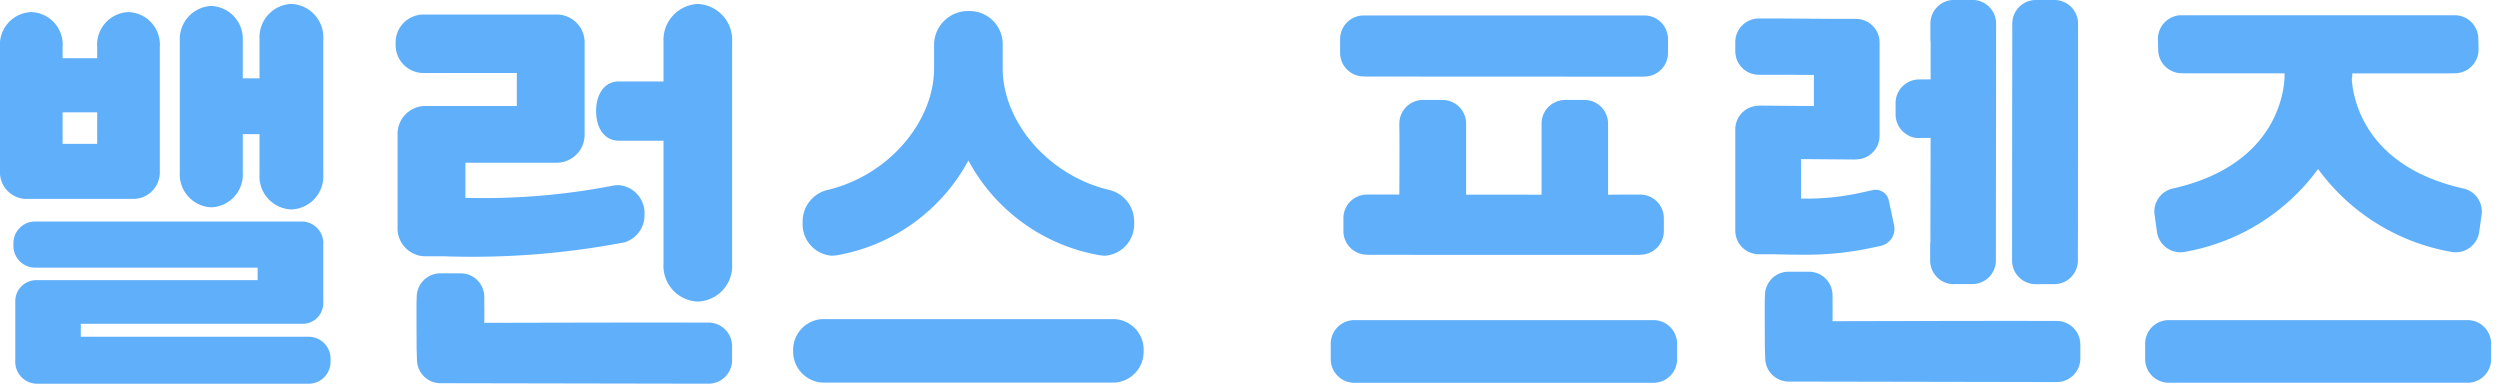
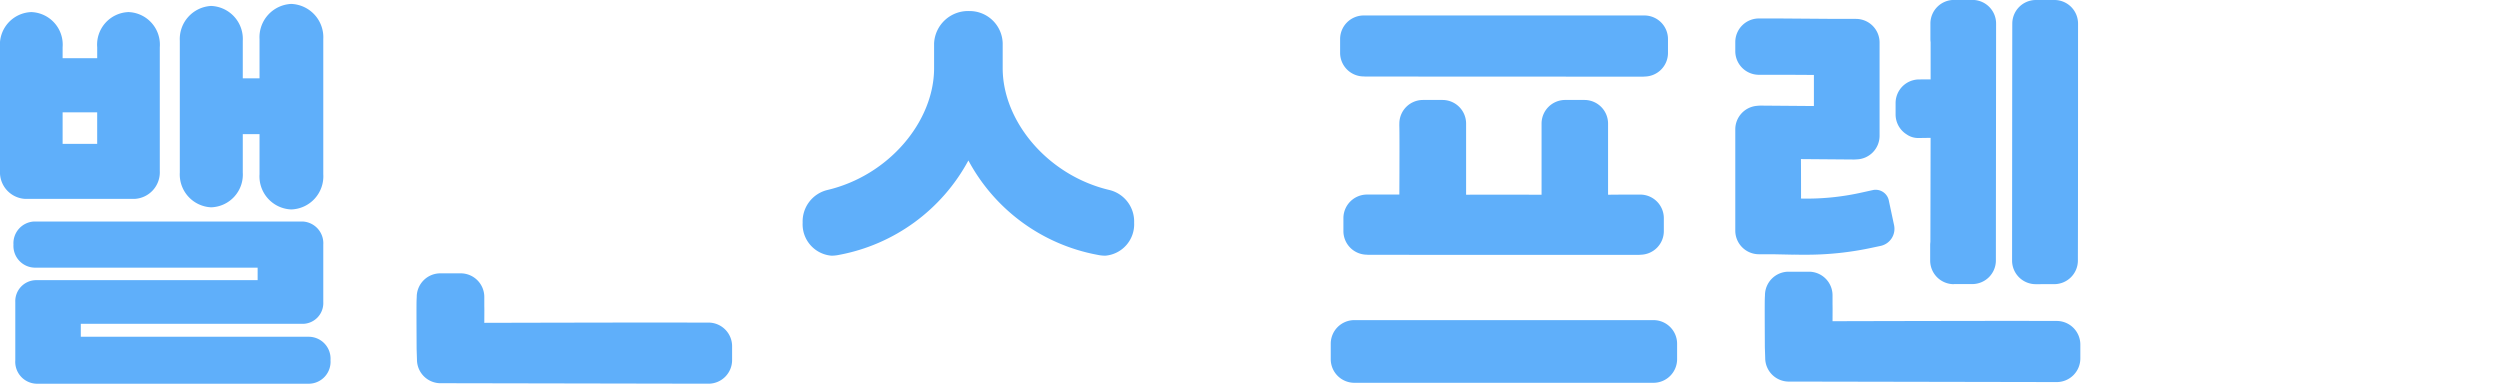
<svg xmlns="http://www.w3.org/2000/svg" width="140.899" height="22.074" viewBox="0 0 140.899 22.074">
  <g id="밸런스_프렌즈_한글_로고_임시_" data-name="밸런스 프렌즈 한글 로고(임시)" transform="translate(-13.7 -10.575)">
    <path id="합치기_16" data-name="합치기 16" d="M338.833,234.96a1.331,1.331,0,0,1-1.331-1.331h0v-.87a1.331,1.331,0,0,1,1.331-1.331h16.859a1.331,1.331,0,0,1,1.331,1.331h0v.87a1.331,1.331,0,0,1-1.331,1.331H338.833Zm.845-7.212a1.22,1.22,0,0,1-.149-.008,1.33,1.33,0,0,1-1.313-1.331v-.727a1.331,1.331,0,0,1,1.331-1.331h1.822c.021-4.342-.008-3.647,0-4a1.331,1.331,0,0,1,1.331-1.331h1.1a1.331,1.331,0,0,1,1.331,1.331h0l0,4.01c.562-.005,1.937-.005,4.253,0l0-4.01a1.331,1.331,0,0,1,1.332-1.331H351.8a1.332,1.332,0,0,1,1.332,1.331h0l0,4.01c.535-.005.584-.008,1.812-.008a1.331,1.331,0,0,1,1.331,1.331h0v.727a1.331,1.331,0,0,1-1.3,1.331,1.237,1.237,0,0,1-.15.008ZM339.49,217.7q-.064,0-.129-.006a1.331,1.331,0,0,1-1.331-1.331h0v-.774a1.331,1.331,0,0,1,1.331-1.331h15.817a1.331,1.331,0,0,1,1.331,1.331h0v.774A1.33,1.33,0,0,1,355.2,217.7a1.1,1.1,0,0,1-.13.007Z" transform="translate(-248.802 -202.811)" fill="#5faffa" />
    <path id="합치기_17" data-name="합치기 17" d="M362.7,234.912h-.451a1.331,1.331,0,0,1-1.331-1.331h0c-.013-.457-.02-.562-.02-.668-.013-2.767-.006-2.567.007-2.863a1.331,1.331,0,0,1,1.331-1.331h1.146a1.331,1.331,0,0,1,1.331,1.331h0v.765c0,.062.009-.895,0,.694,11.841-.029,11.375-.014,11.489-.014h1.146a1.331,1.331,0,0,1,1.331,1.331h0v.782a1.331,1.331,0,0,1-1.331,1.331h-.16Zm13.463-5.49a1.331,1.331,0,0,1-1.331-1.331h0c0-.937.008-12.754.012-13.354a1.331,1.331,0,0,1,1.331-1.331h1.044a1.331,1.331,0,0,1,1.331,1.331h0c0,12.646-.009,12.407-.009,13.352a1.331,1.331,0,0,1-1.331,1.331h0Zm-4.616,0a1.331,1.331,0,0,1-1.331-1.331h0v-.868a1.313,1.313,0,0,1,.012-.179l.012-5.869-.642.009h-.08a1.12,1.12,0,0,1-.623-.2,1.328,1.328,0,0,1-.628-1.126v-.645a1.33,1.33,0,0,1,.819-1.228,1.212,1.212,0,0,1,.133-.047,1.321,1.321,0,0,1,.38-.055c.462,0,.325-.006.642,0v-2.1a1.288,1.288,0,0,1-.012-.178v-.872a1.331,1.331,0,0,1,1.331-1.331H372.6a1.331,1.331,0,0,1,1.331,1.331h0c0,.958-.012,12.394-.012,13.352a1.331,1.331,0,0,1-1.331,1.331h-1.044Zm-9.021-1.662-1.184-.025h-.779a1.331,1.331,0,0,1-1.331-1.331h0V220.7a1.331,1.331,0,0,1,1.246-1.331,1.608,1.608,0,0,1,.185-.011l3,.024v-1.752c-1.92-.013-1.987-.009-3.1-.009a1.331,1.331,0,0,1-1.331-1.331h0v-.512a1.331,1.331,0,0,1,1.331-1.331h1.155l3.16.024h1.155a1.331,1.331,0,0,1,1.331,1.331h0v5.256a1.33,1.33,0,0,1-1.308,1.331,1.406,1.406,0,0,1-.148.007l-2.975-.024c0,.394.005.434.005,2.086,0,.041,0,.082-.005.121v.017a14.1,14.1,0,0,0,3.291-.31l.761-.167a.759.759,0,0,1,.9.583v.005h0l.295,1.384a.985.985,0,0,1-.744,1.171l-.472.1a17.54,17.54,0,0,1-3.812.4c-.207,0-.416,0-.624-.006Z" transform="translate(-247.732 -202.831)" fill="#5faffa" />
-     <path id="합치기_22" data-name="합치기 22" d="M-2540,183.387v-.873a1.33,1.33,0,0,1,1.33-1.33h16.838a1.33,1.33,0,0,1,1.331,1.33v.871a1.33,1.33,0,0,1-1.331,1.33l-16.838,0A1.331,1.331,0,0,1-2540,183.387Zm17.221-6.056a11.793,11.793,0,0,1-7.475-4.663,11.815,11.815,0,0,1-7.479,4.663,1.333,1.333,0,0,1-1.6-1.115l-.137-.977a1.33,1.33,0,0,1,1.037-1.473c6.077-1.365,6.288-5.8,6.289-6.36,0-.025,0-.051,0-.077v-.051h-5.55c-.047,0-.093,0-.14-.007h-.1a1.331,1.331,0,0,1-1.331-1.331l-.014-.607a1.331,1.331,0,0,1,1.331-1.331h15.394a1.33,1.33,0,0,1,1.33,1.331l.014.607a1.331,1.331,0,0,1-1.33,1.331h-.125c-.051,0-.1.007-.154.007h-5.51v.1a.468.468,0,0,1-.027.193c.057,1.023.646,4.928,6.283,6.194a1.329,1.329,0,0,1,1.036,1.473l-.137.977a1.334,1.334,0,0,1-1.317,1.146A1.32,1.32,0,0,1-2522.778,177.331Z" transform="translate(2674.6 -152.568)" fill="#5faffa" stroke="rgba(0,0,0,0)" stroke-miterlimit="10" stroke-width="1" />
    <g id="그룹_3306" data-name="그룹 3306" transform="translate(-23)">
-       <path id="패스_973" data-name="패스 973" d="M45.809-7.689a1.823,1.823,0,0,0-1.374,1.837,1.774,1.774,0,0,0,1.632,1.861,2.183,2.183,0,0,0,.429-.048,10.463,10.463,0,0,0,7.28-5.319,10.418,10.418,0,0,0,7.28,5.319,2.183,2.183,0,0,0,.429.048,1.774,1.774,0,0,0,1.632-1.861,1.823,1.823,0,0,0-1.374-1.837c-3.479-.811-6.034-3.864-6.034-6.87v-1.407a1.864,1.864,0,0,0-1.89-1.813,1.914,1.914,0,0,0-1.976,1.813v1.407C51.843-11.553,49.287-8.5,45.809-7.689Z" transform="translate(37.502 28.977)" fill="#5faffa" />
-       <path id="패스_976" data-name="패스 976" d="M43.9,1.234a1.752,1.752,0,0,0,1.632,1.789H62a1.74,1.74,0,0,0,1.653-1.789A1.725,1.725,0,0,0,62-.555H45.529A1.736,1.736,0,0,0,43.9,1.234Z" transform="translate(37.502 29.115)" fill="#5faffa" />
+       <path id="패스_973" data-name="패스 973" d="M45.809-7.689a1.823,1.823,0,0,0-1.374,1.837,1.774,1.774,0,0,0,1.632,1.861,2.183,2.183,0,0,0,.429-.048,10.463,10.463,0,0,0,7.28-5.319,10.418,10.418,0,0,0,7.28,5.319,2.183,2.183,0,0,0,.429.048,1.774,1.774,0,0,0,1.632-1.861,1.823,1.823,0,0,0-1.374-1.837c-3.479-.811-6.034-3.864-6.034-6.87v-1.407a1.864,1.864,0,0,0-1.89-1.813,1.914,1.914,0,0,0-1.976,1.813v1.407C51.843-11.553,49.287-8.5,45.809-7.689" transform="translate(37.502 28.977)" fill="#5faffa" />
    </g>
    <g id="그룹_3305" data-name="그룹 3305" transform="translate(-2637.609 -52.2)">
-       <path id="패스_974" data-name="패스 974" d="M25.409-3.562a45.546,45.546,0,0,0,10.243-.787,1.588,1.588,0,0,0,1.117-1.574A1.573,1.573,0,0,0,35.287-7.57a1.924,1.924,0,0,0-.387.048,38.239,38.239,0,0,1-8.224.668v-1.98h5.218a1.583,1.583,0,0,0,1.5-1.67v-5.033a1.573,1.573,0,0,0-1.482-1.646H24.228a1.573,1.573,0,0,0-1.482,1.646,1.573,1.573,0,0,0,1.482,1.646h5.347v1.861h-5.24a1.573,1.573,0,0,0-1.482,1.646v5.176a1.573,1.573,0,0,0,1.482,1.646Zm12.433.407a2.01,2.01,0,0,0,1.933,2.147,2.01,2.01,0,0,0,1.933-2.147V-15.632a2.025,2.025,0,0,0-1.933-2.147,2.025,2.025,0,0,0-1.933,2.147v2.218H35.33c-.837,0-1.288.739-1.288,1.67s.451,1.67,1.288,1.67h2.512Z" transform="translate(2650.863 80.779)" fill="#5faffa" />
      <path id="합치기_17-2" data-name="합치기 17" d="M362.7,234.912h-.451a1.331,1.331,0,0,1-1.331-1.331h0c-.013-.457-.02-.562-.02-.668-.013-2.767-.006-2.567.007-2.863a1.331,1.331,0,0,1,1.331-1.331h1.146a1.331,1.331,0,0,1,1.331,1.331h0v.765c0,.062.009-.895,0,.694,11.841-.029,11.375-.014,11.489-.014h1.146a1.331,1.331,0,0,1,1.331,1.331h0v.782a1.331,1.331,0,0,1-1.331,1.331h-.16Z" transform="translate(2313.891 -150.539)" fill="#5faffa" />
    </g>
    <path id="패스_975" data-name="패스 975" d="M18.469.247A1.171,1.171,0,0,0,19.6-.984V-4.22a1.225,1.225,0,0,0-1.169-1.3H3.308a1.225,1.225,0,0,0-1.169,1.3,1.225,1.225,0,0,0,1.169,1.3H15.9v.706H3.37A1.185,1.185,0,0,0,2.242-.984V2.3a1.235,1.235,0,0,0,1.19,1.322H18.818A1.235,1.235,0,0,0,20.007,2.3,1.235,1.235,0,0,0,18.818.976H5.934V.247ZM8.97-6.795a1.5,1.5,0,0,0,1.416-1.572v-6.973a1.836,1.836,0,0,0-1.764-1.983,1.836,1.836,0,0,0-1.764,1.983v.615H4.909v-.615a1.836,1.836,0,0,0-1.764-1.983A1.836,1.836,0,0,0,1.38-15.341v6.973A1.5,1.5,0,0,0,2.8-6.795Zm7.037-1.39A1.865,1.865,0,0,0,17.792-6.2,1.868,1.868,0,0,0,19.6-8.185V-15.8a1.881,1.881,0,0,0-1.805-1.983A1.879,1.879,0,0,0,16.007-15.8v2.21h-.944v-2.119a1.859,1.859,0,0,0-1.785-1.96,1.869,1.869,0,0,0-1.764,1.96v7.429a1.855,1.855,0,0,0,1.764,1.96,1.845,1.845,0,0,0,1.785-1.96v-2.165h.944ZM4.909-9.894v-1.778H6.857v1.778Z" transform="translate(12.32 28.579)" fill="#5faffa" />
  </g>
</svg>